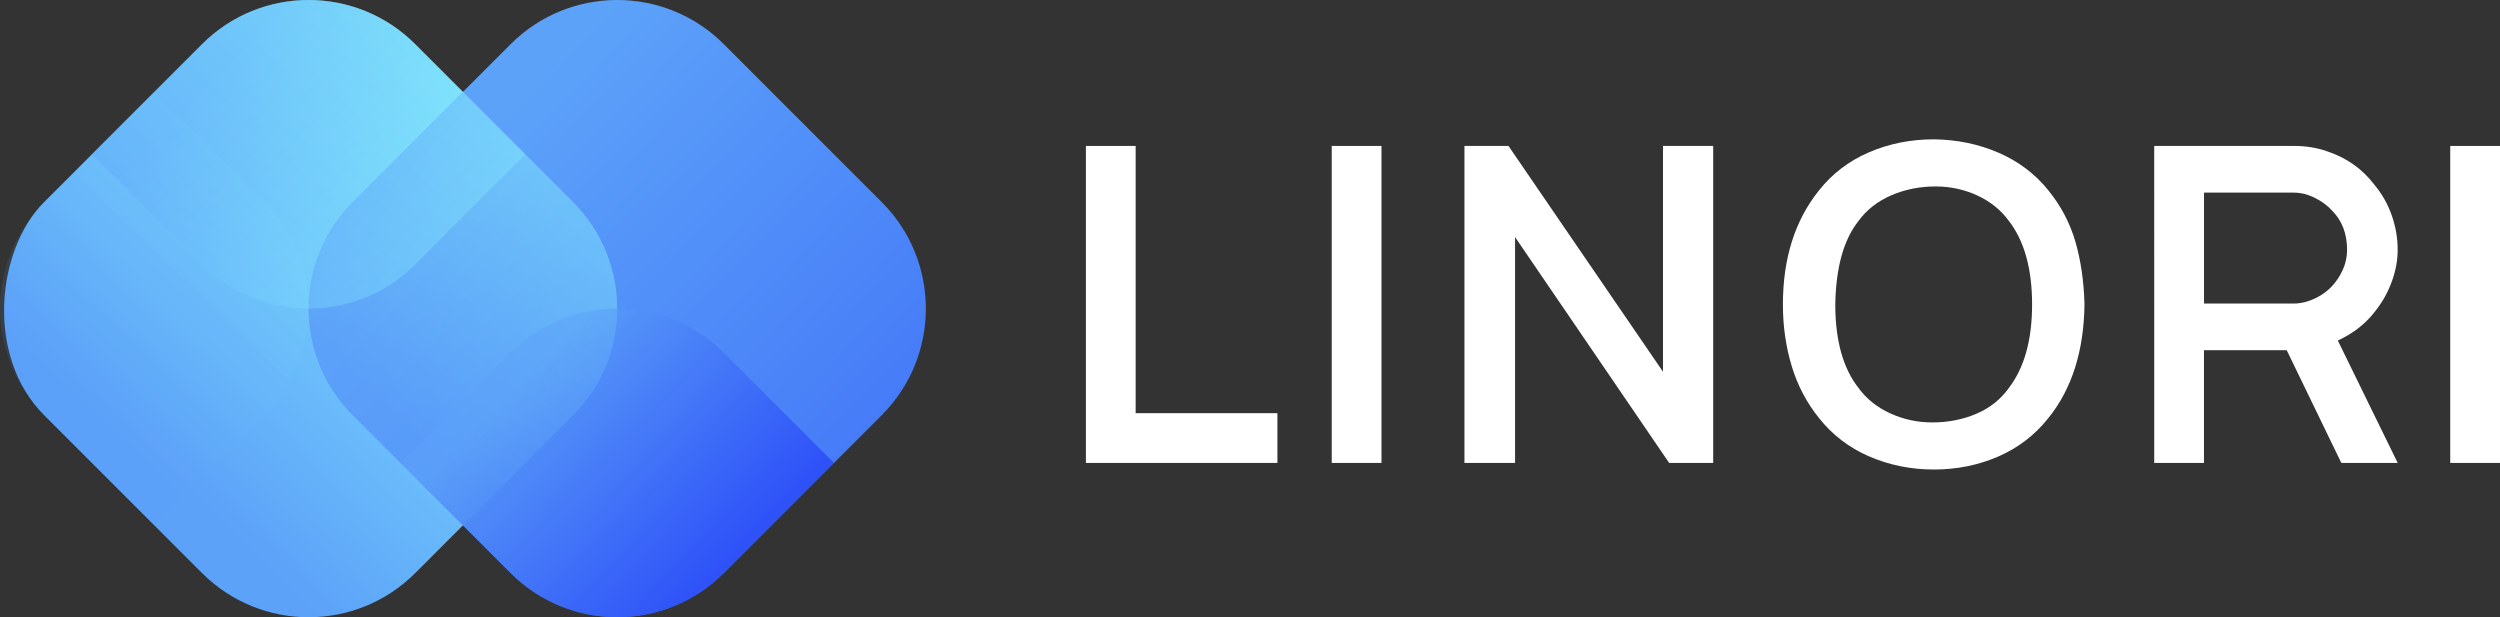
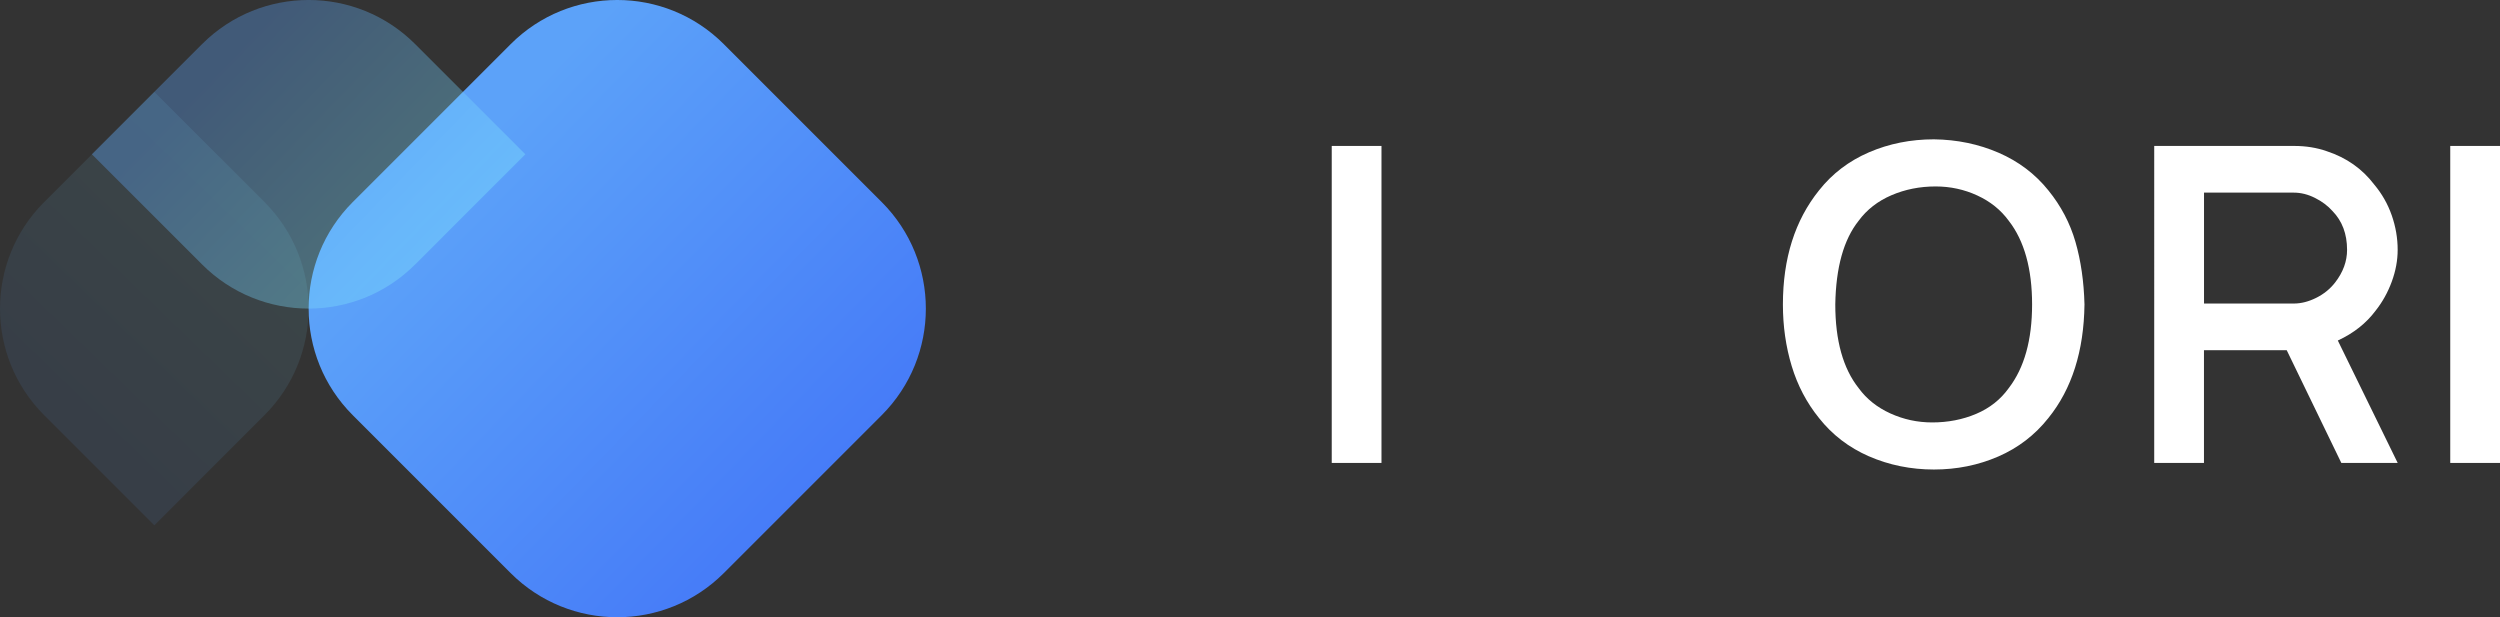
<svg xmlns="http://www.w3.org/2000/svg" xmlns:xlink="http://www.w3.org/1999/xlink" id="_Слой_2" data-name="Слой 2" viewBox="0 0 1005.55 248.27">
  <rect x="0" y="0" width="1005.55" height="248.27" fill="#333333" stroke="none" />
  <defs>
    <style>
      .cls-1 {
        fill: url(#_Безымянный_градиент_4);
      }

      .cls-1, .cls-2, .cls-3, .cls-4, .cls-5, .cls-6, .cls-7 {
        stroke-width: 0px;
      }

      .cls-2 {
        fill: url(#_Безымянный_градиент_5-2);
      }

      .cls-2, .cls-5 {
        opacity: .5;
      }

      .cls-3 {
        fill: #fff;
      }

      .cls-4 {
        fill: url(#_Безымянный_градиент_5);
      }

      .cls-5 {
        fill: url(#_Безымянный_градиент_6);
      }

      .cls-6 {
        fill: url(#_Безымянный_градиент_5-3);
        opacity: .1;
      }

      .cls-7 {
        fill: url(#_Безымянный_градиент_5-4);
        opacity: .35;
      }
    </style>
    <linearGradient id="_Безымянный_градиент_5" data-name="Безымянный градиент 5" x1="64.12" y1="186.17" x2="236.74" y2="7.74" gradientTransform="translate(-51.42 124.13) rotate(-45)" gradientUnits="userSpaceOnUse">
      <stop offset="0" stop-color="#5ca2f9" />
      <stop offset="1" stop-color="#8ffffc" />
    </linearGradient>
    <linearGradient id="_Безымянный_градиент_4" data-name="Безымянный градиент 4" x1="186.02" y1="63.62" x2="364.03" y2="236.68" gradientUnits="userSpaceOnUse">
      <stop offset="0" stop-color="#5ca2f9" />
      <stop offset="1" stop-color="#4071f8" />
    </linearGradient>
    <linearGradient id="_Безымянный_градиент_5-2" data-name="Безымянный градиент 5" x1="150.81" y1="160.71" x2="252.59" y2="55.5" gradientTransform="matrix(1,0,0,1,0,0)" xlink:href="#_Безымянный_градиент_5" />
    <linearGradient id="_Безымянный_градиент_5-3" data-name="Безымянный градиент 5" x1="26.69" y1="160.71" x2="128.47" y2="55.5" gradientTransform="matrix(1,0,0,1,0,0)" xlink:href="#_Безымянный_градиент_5" />
    <linearGradient id="_Безымянный_градиент_5-4" data-name="Безымянный градиент 5" x1="3400.51" y1="1664.7" x2="3502.29" y2="1559.49" gradientTransform="translate(1752.26 -3373.83) rotate(90)" xlink:href="#_Безымянный_градиент_5" />
    <linearGradient id="_Безымянный_градиент_6" data-name="Безымянный градиент 6" x1="3563.29" y1="1794.17" x2="3665.07" y2="1688.96" gradientTransform="translate(2005.86 -3412.47) rotate(90)" gradientUnits="userSpaceOnUse">
      <stop offset="0" stop-color="#5ca2f9" />
      <stop offset="1" stop-color="#0000f7" />
    </linearGradient>
  </defs>
  <g id="OBJECTS">
    <g>
      <g>
-         <rect class="cls-4" x="18.61" y="18.61" width="211.05" height="211.05" rx="60.6" ry="60.6" transform="translate(124.14 -51.42) rotate(45)" />
        <path class="cls-1" d="m354.65,166.99l-63.53,63.53c-23.67,23.66-62.04,23.66-85.71,0l-19.21-19.21-44.32-44.32c-23.66-23.67-23.66-62.04,0-85.71l63.53-63.53c23.67-23.67,62.04-23.67,85.71,0l63.53,63.53c23.66,23.67,23.66,62.04,0,85.71Z" />
-         <path class="cls-2" d="m230.51,166.99l-44.31,44.32-44.32-44.32c-23.66-23.67-23.66-62.04,0-85.71l44.32-44.32,44.31,44.32c23.67,23.67,23.67,62.04,0,85.71Z" />
        <path class="cls-6" d="m106.38,166.99l-44.31,44.32-44.32-44.32c-23.66-23.67-23.66-62.04,0-85.71l44.32-44.32,44.31,44.32c23.67,23.67,23.67,62.04,0,85.71Z" />
        <path class="cls-7" d="m81.28,106.37l-44.32-44.31,44.32-44.32c23.67-23.66,62.04-23.66,85.71,0l44.32,44.32-44.32,44.31c-23.67,23.67-62.04,23.67-85.71,0Z" />
-         <path class="cls-5" d="m205.41,230.51l-44.32-44.31,44.32-44.32c23.67-23.66,62.04-23.66,85.71,0l44.32,44.32-44.32,44.31c-23.67,23.67-62.04,23.67-85.71,0Z" />
      </g>
      <g>
-         <path class="cls-3" d="m456.78,58.7v107.49h57.02v20.01h-77.03V58.7h20.01Z" />
        <path class="cls-3" d="m555.66,58.7v127.5h-20.01V58.7h20.01Z" />
-         <path class="cls-3" d="m668.89,149.55V58.7h20.19v127.5h-17.71l-61.98-90.84v90.84h-20.36V58.7h17.71l62.16,90.84Z" />
        <path class="cls-3" d="m751.74,183.55c-8.09-3.54-14.79-8.68-20.1-15.41-4.96-6.14-8.62-13.1-10.98-20.9-2.36-7.79-3.54-16.05-3.54-24.79,0-18.53,4.84-33.82,14.52-45.87,5.31-6.73,12.01-11.83,20.1-15.32,8.08-3.48,16.79-5.22,26.12-5.22,9.32.12,18,1.92,26.03,5.4,8.03,3.48,14.7,8.53,20.01,15.14,5.08,6.26,8.71,13.17,10.89,20.72,2.18,7.56,3.39,15.94,3.63,25.15-.24,18.77-5.08,34-14.52,45.69-5.43,6.85-12.16,12.01-20.19,15.49-8.03,3.48-16.65,5.22-25.85,5.22s-18.04-1.77-26.12-5.31Zm43.12-17.09c5.43-2.3,9.8-5.75,13.1-10.36,6.26-8.15,9.39-19.36,9.39-33.65s-3.13-25.62-9.39-33.65c-3.19-4.37-7.41-7.76-12.66-10.18-5.25-2.42-10.83-3.63-16.73-3.63-6.38,0-12.31,1.18-17.8,3.54-5.49,2.36-9.89,5.79-13.19,10.27-6.02,7.56-9.15,18.77-9.39,33.65,0,14.52,3.13,25.74,9.39,33.65,3.19,4.37,7.44,7.76,12.75,10.18,5.31,2.42,10.92,3.63,16.82,3.63,6.38,0,12.28-1.15,17.71-3.45Z" />
        <path class="cls-3" d="m940.32,136.97l24.08,49.23h-22.67l-21.96-45.33h-33.29v45.33h-20.01V58.7h56.31c4.72,0,9.09.71,13.1,2.12,7.91,2.6,14.28,7.08,19.12,13.46,3.07,3.66,5.4,7.76,7,12.31,1.59,4.55,2.39,9.18,2.39,13.9,0,4.25-.8,8.53-2.39,12.84-1.59,4.31-3.75,8.18-6.46,11.6-3.78,5.08-8.85,9.09-15.23,12.04Zm-53.83-14.88h36.12c2.95,0,5.96-.77,9.03-2.3,3.07-1.53,5.61-3.6,7.62-6.2,3.19-4.13,4.78-8.5,4.78-13.1,0-6.38-1.95-11.57-5.84-15.58-1.89-2.12-4.25-3.9-7.08-5.31-2.83-1.42-5.67-2.12-8.5-2.12h-36.12v44.62Z" />
        <path class="cls-3" d="m1005.55,58.7v127.5h-20.01V58.7h20.01Z" />
      </g>
    </g>
  </g>
</svg>